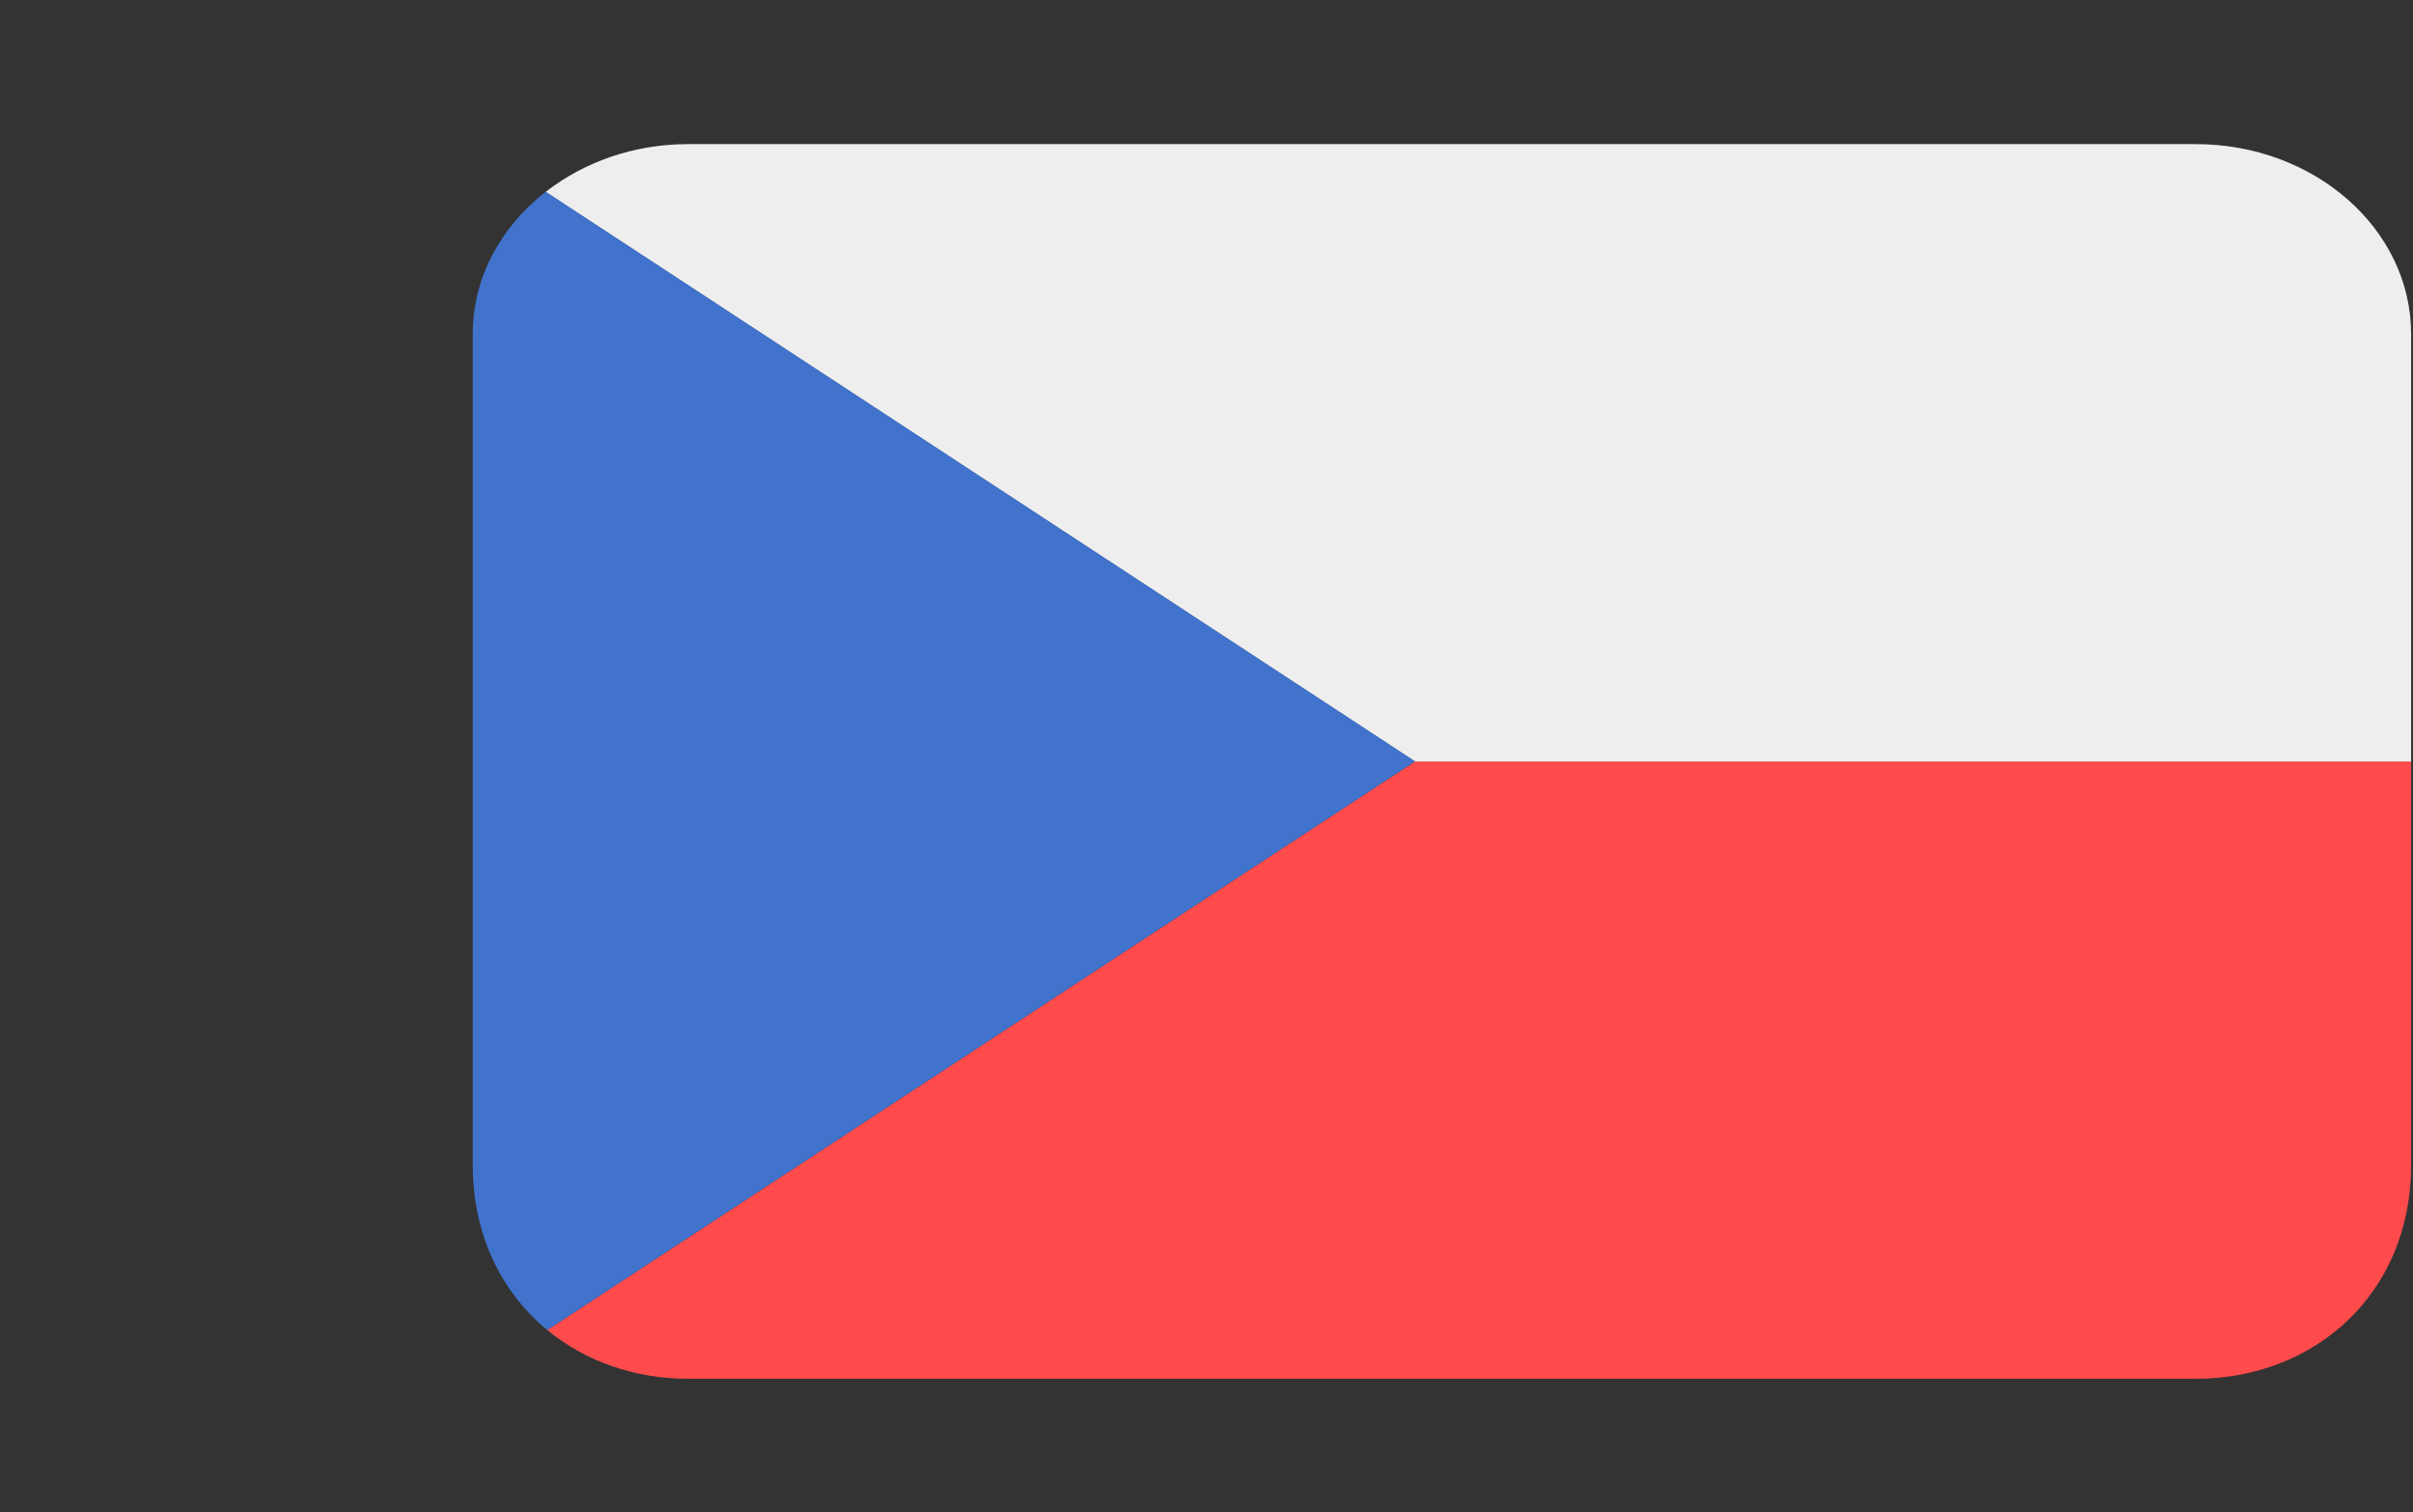
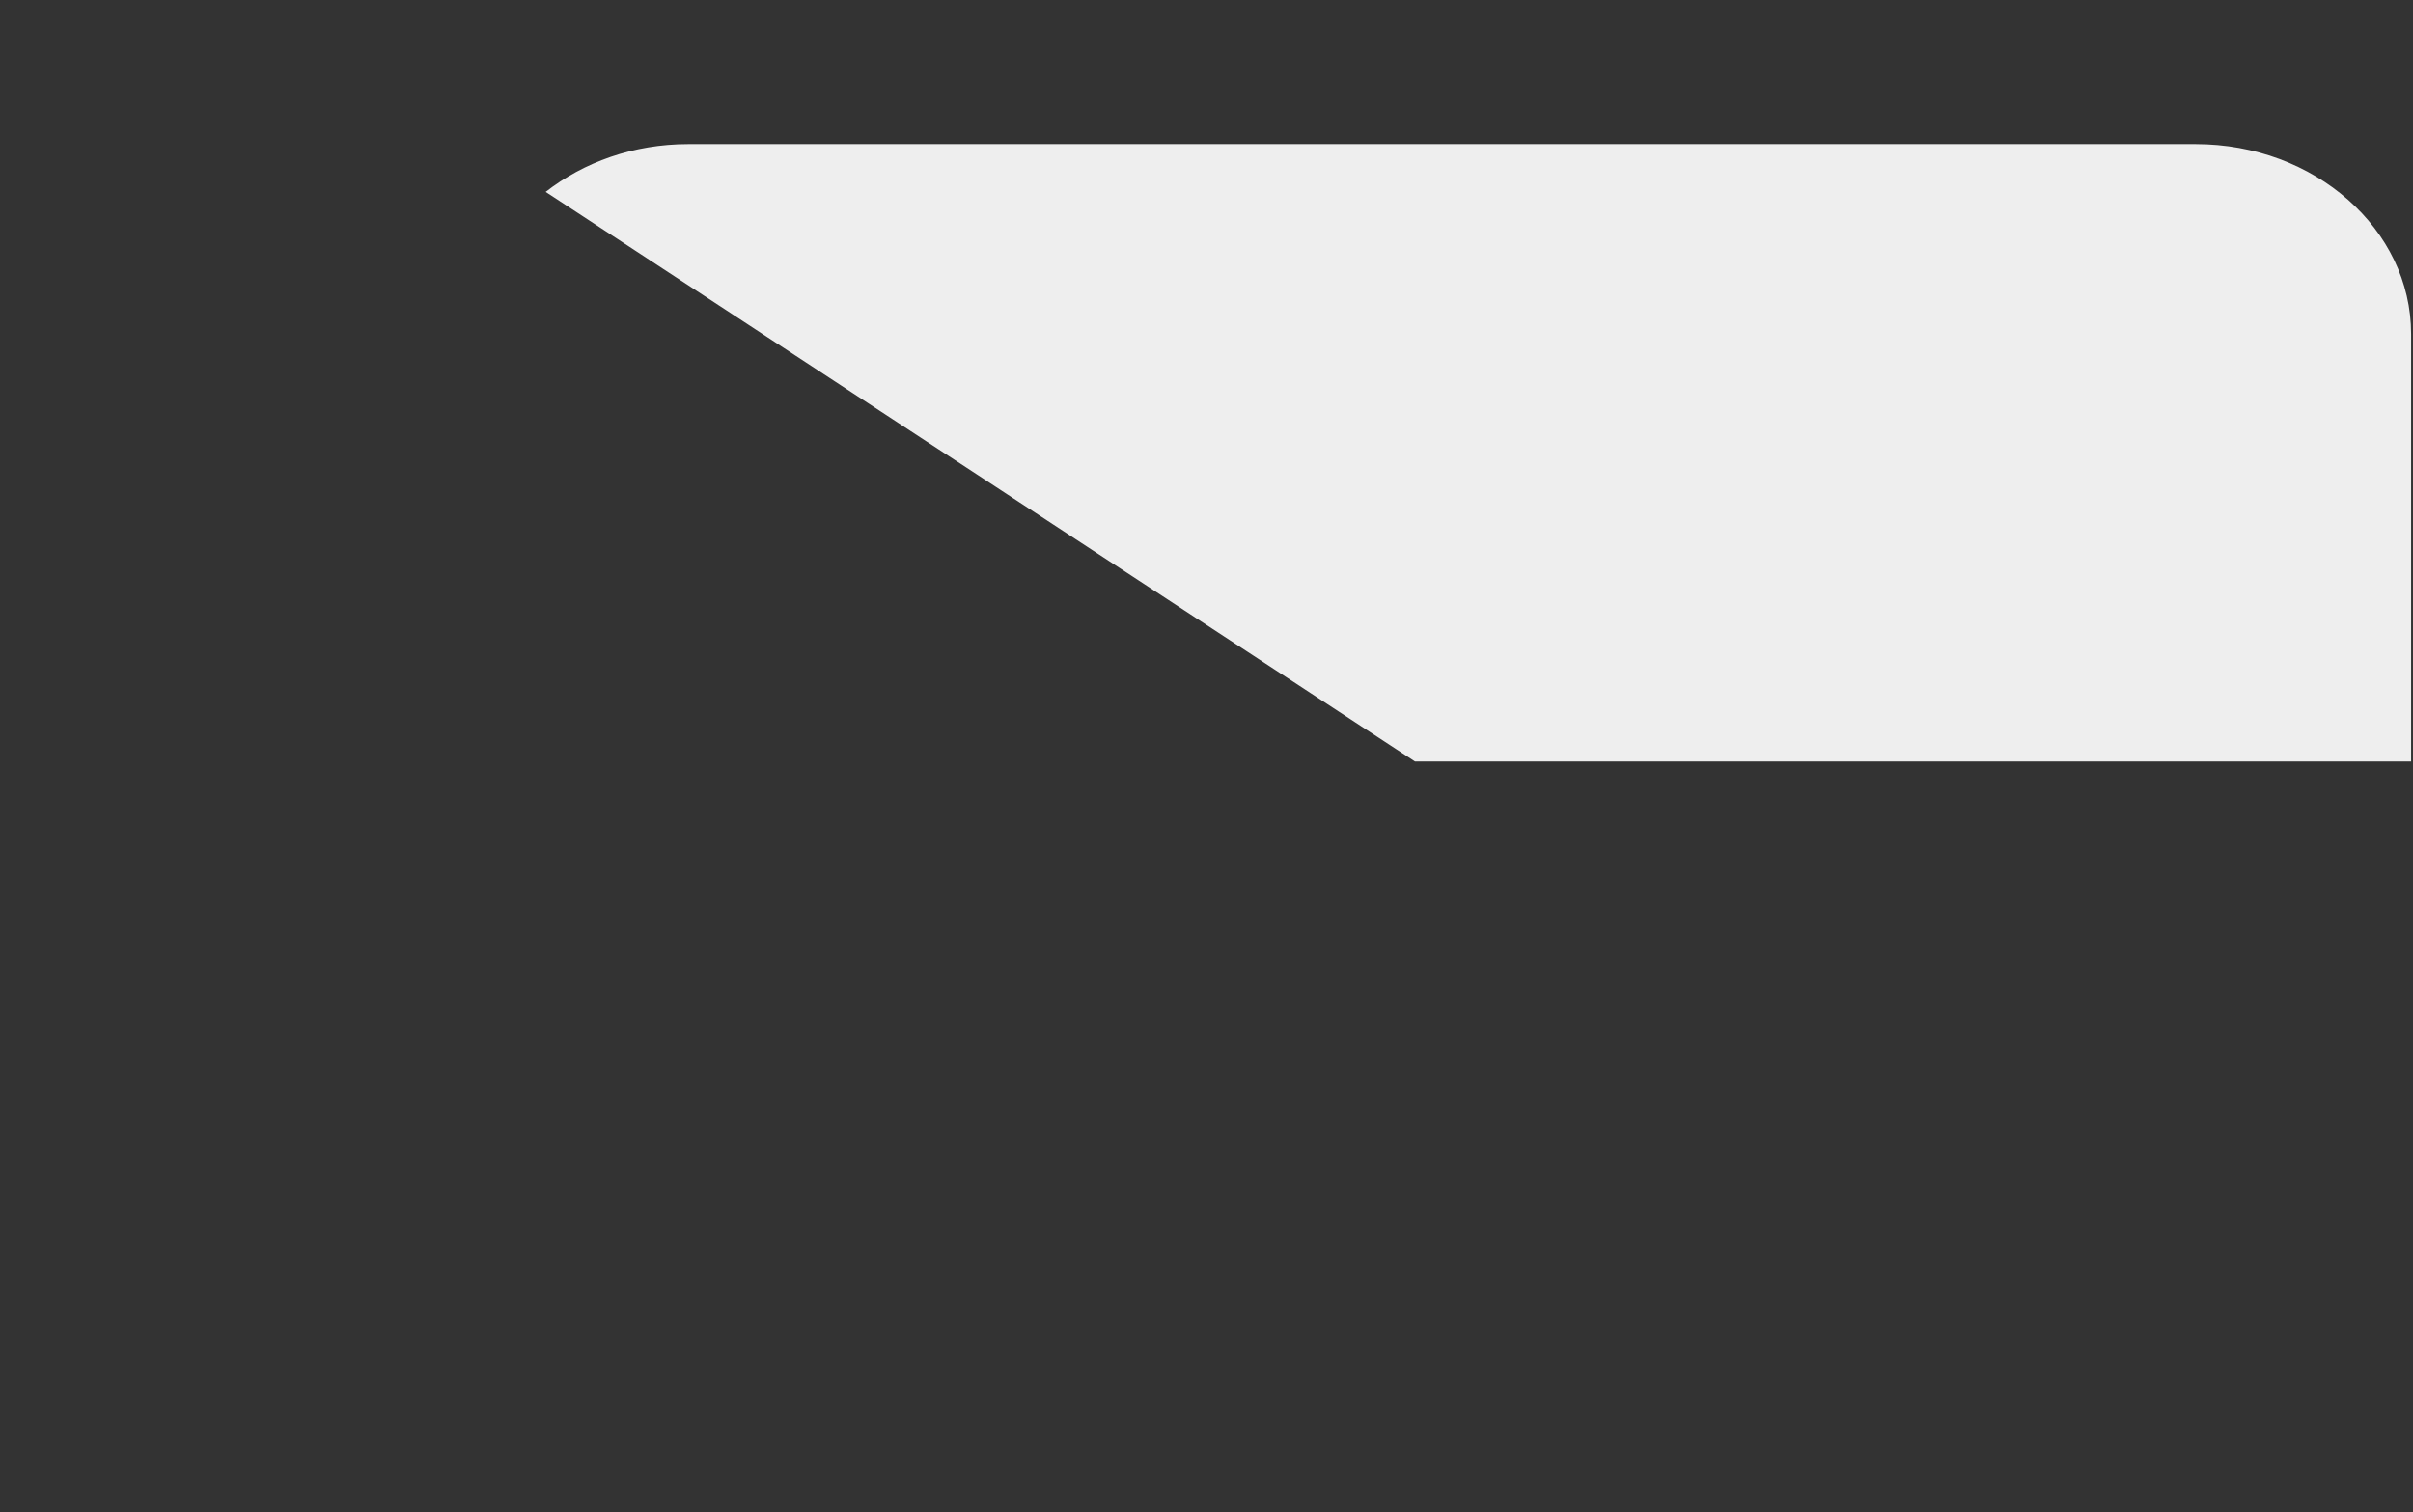
<svg xmlns="http://www.w3.org/2000/svg" width="638" height="400" viewBox="0 0 638 400">
  <rect x="0" y="0" width="638" height="400" fill="#333333" stroke="none" />
  <g fill="none" transform="matrix(1 0 0 -1 125 365)">
-     <path fill="#FF4B4B" d="M19.688,13.238 C29.681,5.011 42.679,0.338 56.944,0.338 L455.555,0.338 C487.003,0.338 512.5,22.835 512.5,56.862 L512.5,163.629 L249.132,163.629 L19.688,13.238 Z" />
    <path fill="#EEE" d="M455.555,326.884 L56.944,326.884 C42.48,326.884 29.326,322.086 19.275,314.247 L249.132,163.592 L512.5,163.592 L512.5,276.64 C512.5,304.387 487.002,326.884 455.555,326.884" />
-     <path fill="#4173CD" d="M19.688,13.238 L249.132,163.629 L19.276,314.285 C7.489,305.078 0,291.663 0,276.678 L0,163.629 L0,56.862 C0,38.272 7.659,23.161 19.688,13.238" />
  </g>
</svg>